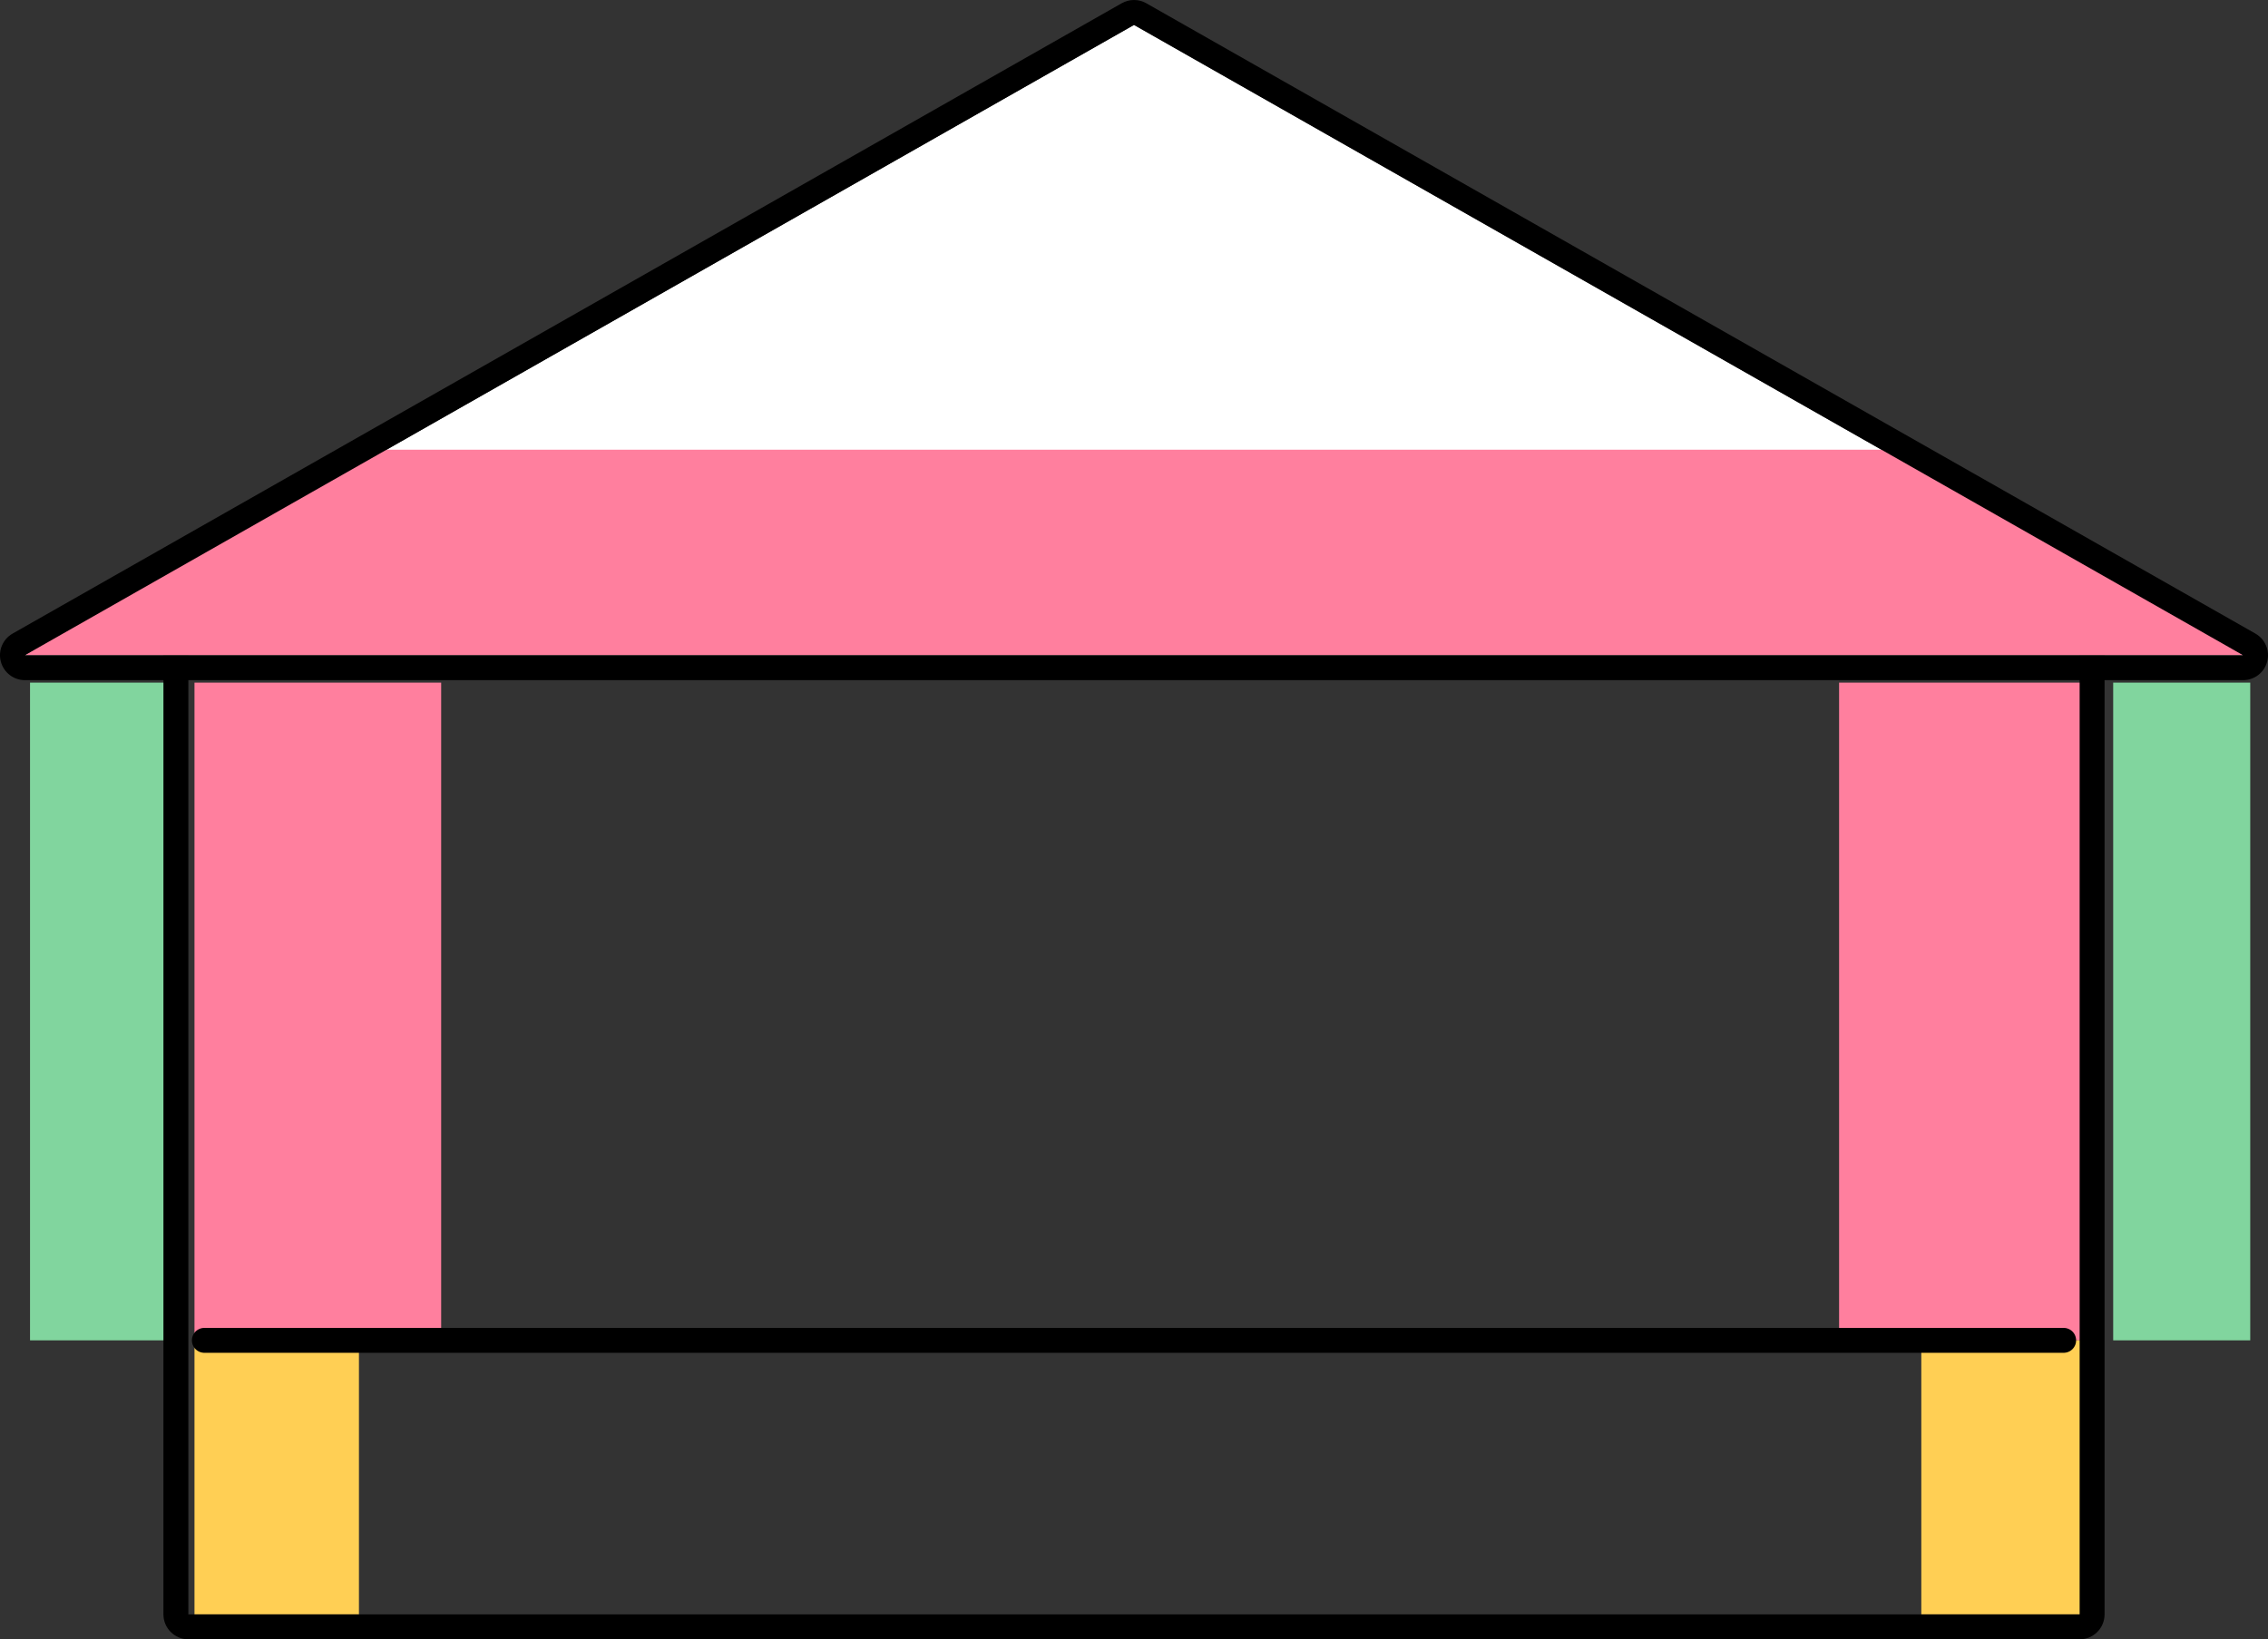
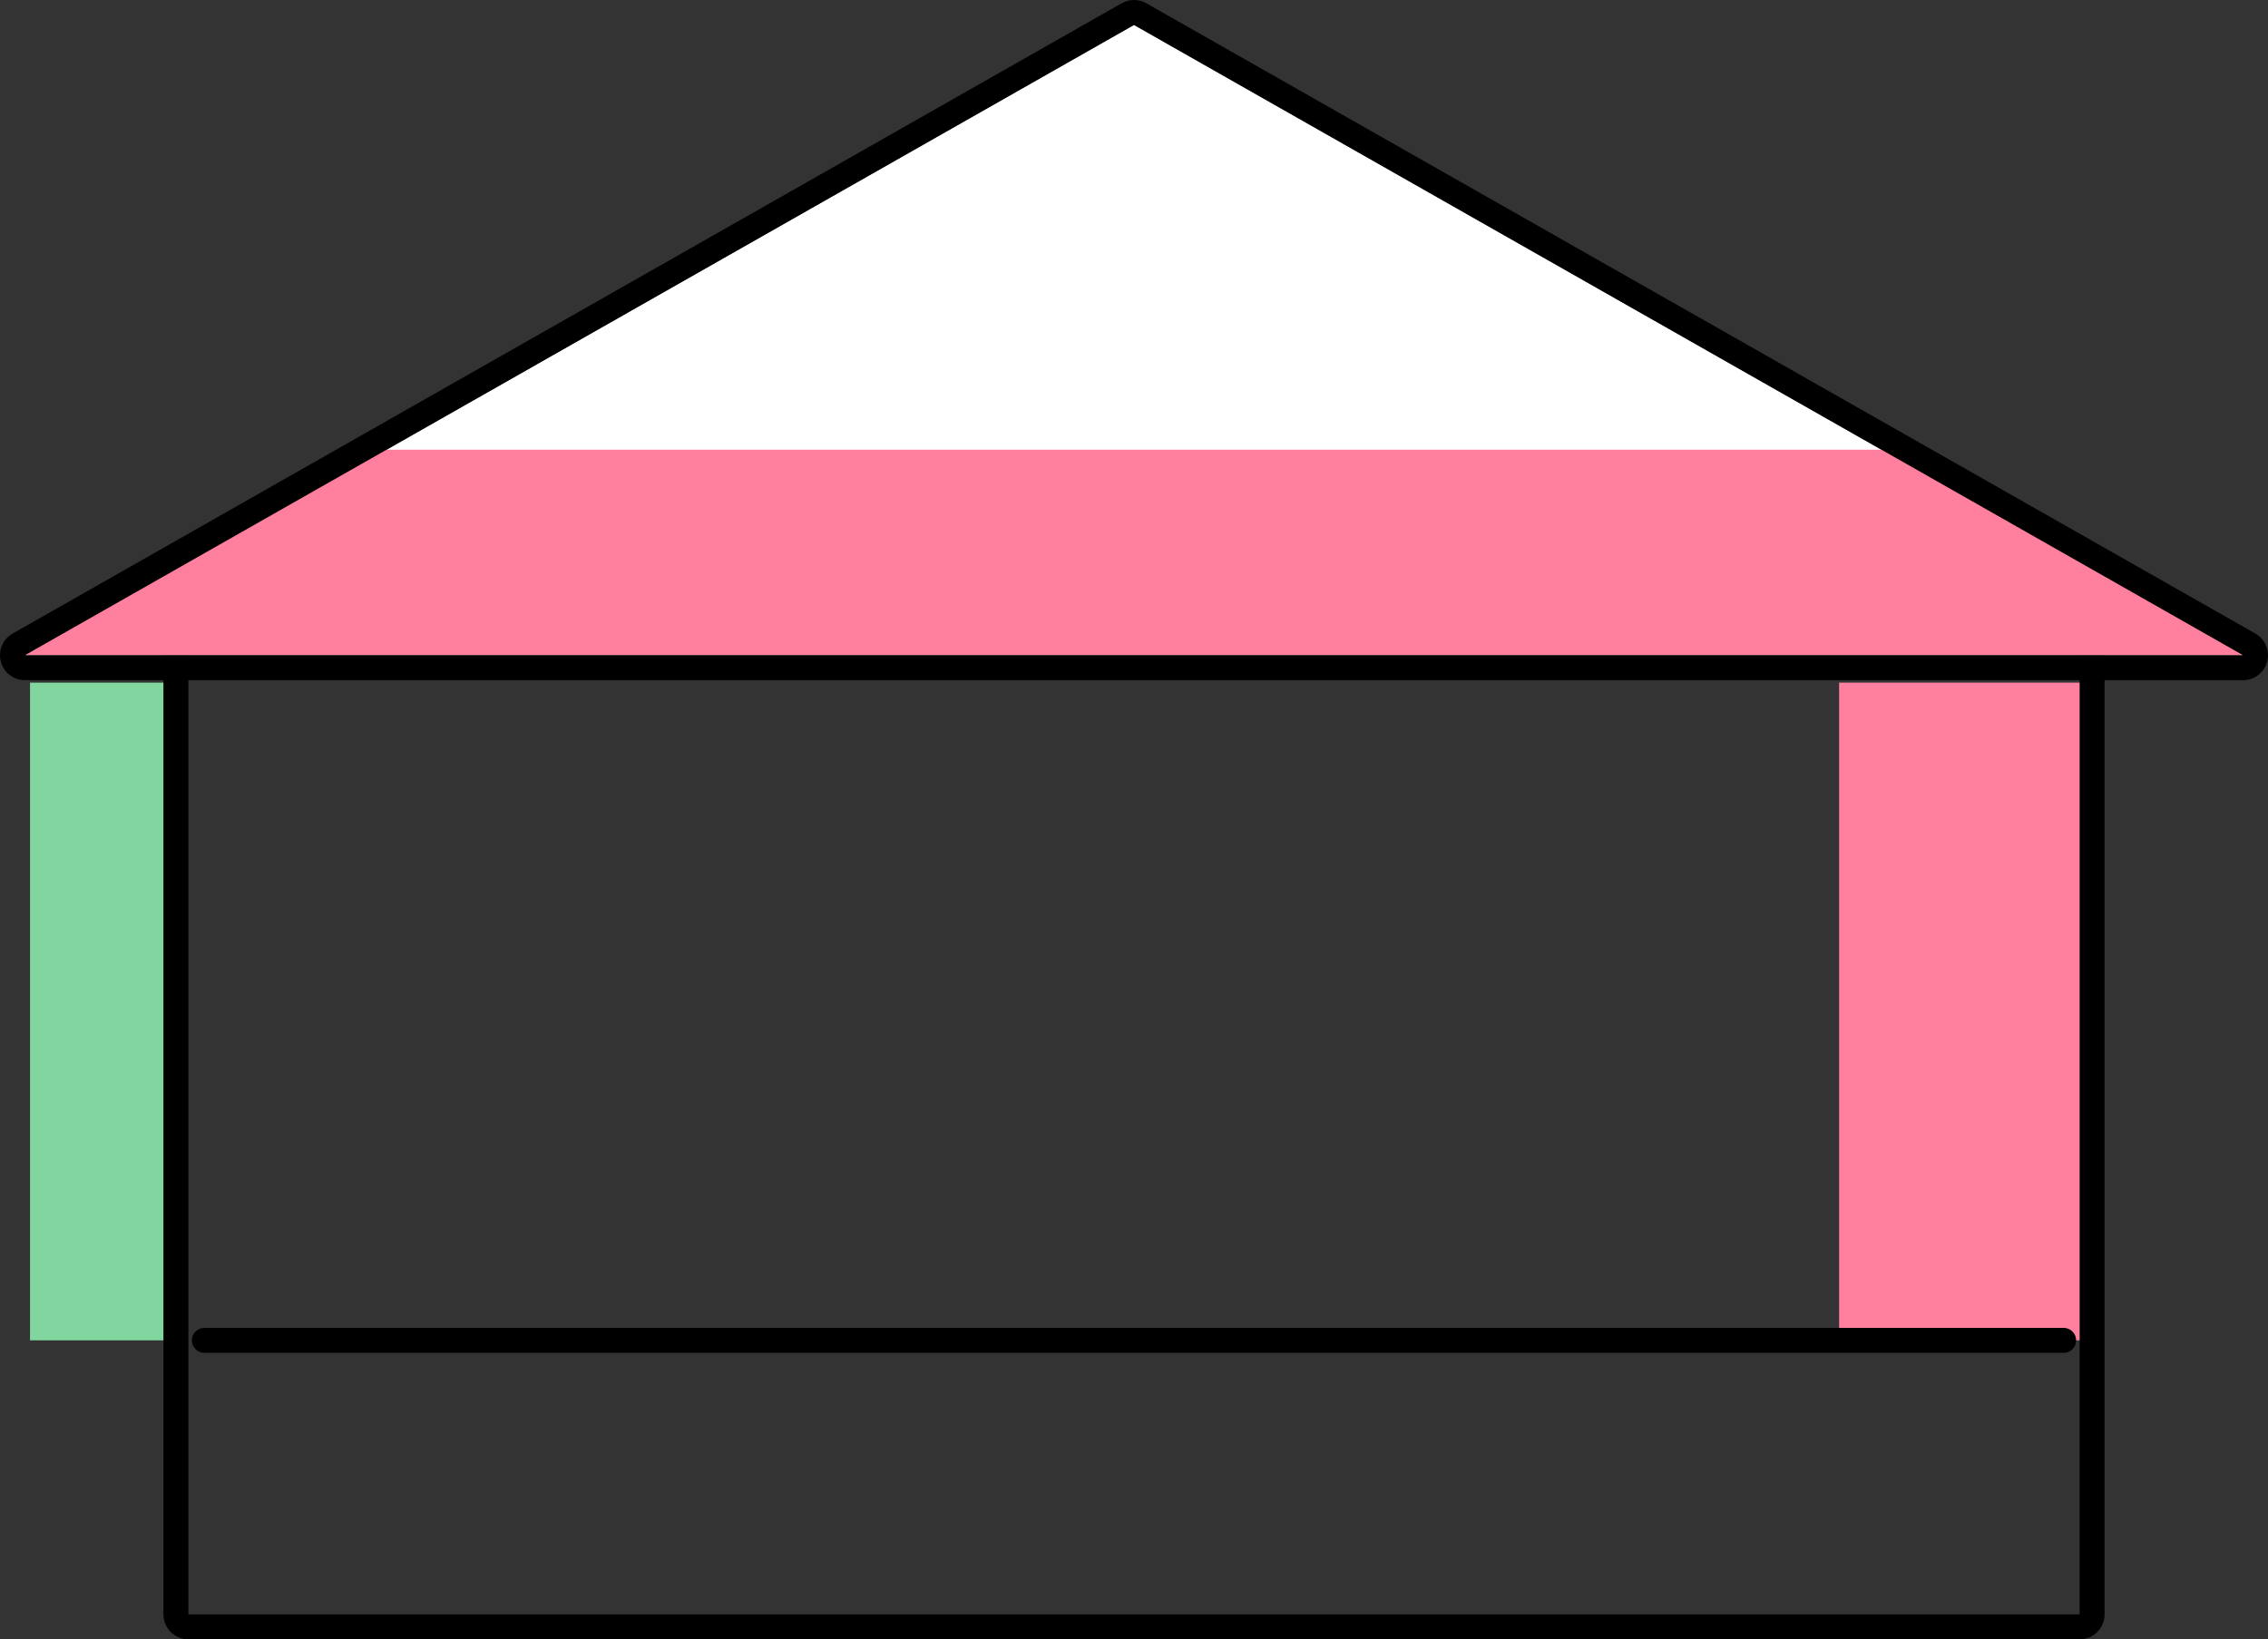
<svg xmlns="http://www.w3.org/2000/svg" id="_レイヤー_2" data-name="レイヤー 2" width="91.018" height="65.8" viewBox="0 0 91.018 65.8">
  <rect x="0" y="0" width="91.018" height="65.8" fill="#333333" stroke="none" />
  <defs>
    <style>
      .cls-1 {
        stroke: #000;
        stroke-linecap: round;
        stroke-linejoin: round;
      }

      .cls-1, .cls-2 {
        fill: #fff;
      }

      .cls-3 {
        fill: #ffcf54;
      }

      .cls-4 {
        fill: #ff7f9e;
      }

      .cls-5 {
        fill: #81d59e;
      }
    </style>
  </defs>
  <g id="_文字" data-name="文字">
    <g>
      <rect class="cls-4" x="73.805" y="27.4" width="9.9" height="26.4" />
-       <rect class="cls-5" x="84.805" y="27.4" width="5.5" height="26.4" />
      <rect class="cls-5" x="1.205" y="27.4" width="5.5" height="26.4" />
-       <rect class="cls-4" x="7.805" y="27.4" width="9.9" height="26.4" />
-       <rect class="cls-3" x="77.105" y="53.8" width="6.6" height="11" />
-       <rect class="cls-3" x="7.805" y="53.8" width="6.6" height="11" />
      <line class="cls-1" x1="8.201" y1="53.8" x2="82.817" y2="53.8" />
      <path d="m83.459,26.3v38.5H7.559V26.3h75.9m0-1H7.559c-.552,0-1,.448-1,1v38.5c0,.552.448,1,1,1h75.9c.552,0,1-.448,1-1V26.3c0-.552-.448-1-1-1h0Z" />
      <polygon class="cls-2" points="45.509 1 90.018 26.3 1 26.3 45.509 1" />
      <polygon class="cls-4" points="90.018 26.3 77.01 18.05 14.007 18.05 1 26.3 90.018 26.3" />
      <path d="m45.509,1l44.509,25.3H1L45.509,1m0-1c-.171,0-.341.043-.494.131L.506,25.431c-.395.224-.589.686-.473,1.125.116.439.513.745.967.745h89.018c.454,0,.851-.306.967-.745.116-.438-.078-.9-.473-1.125L46.003.131c-.153-.087-.324-.131-.494-.131h0Z" />
    </g>
  </g>
</svg>